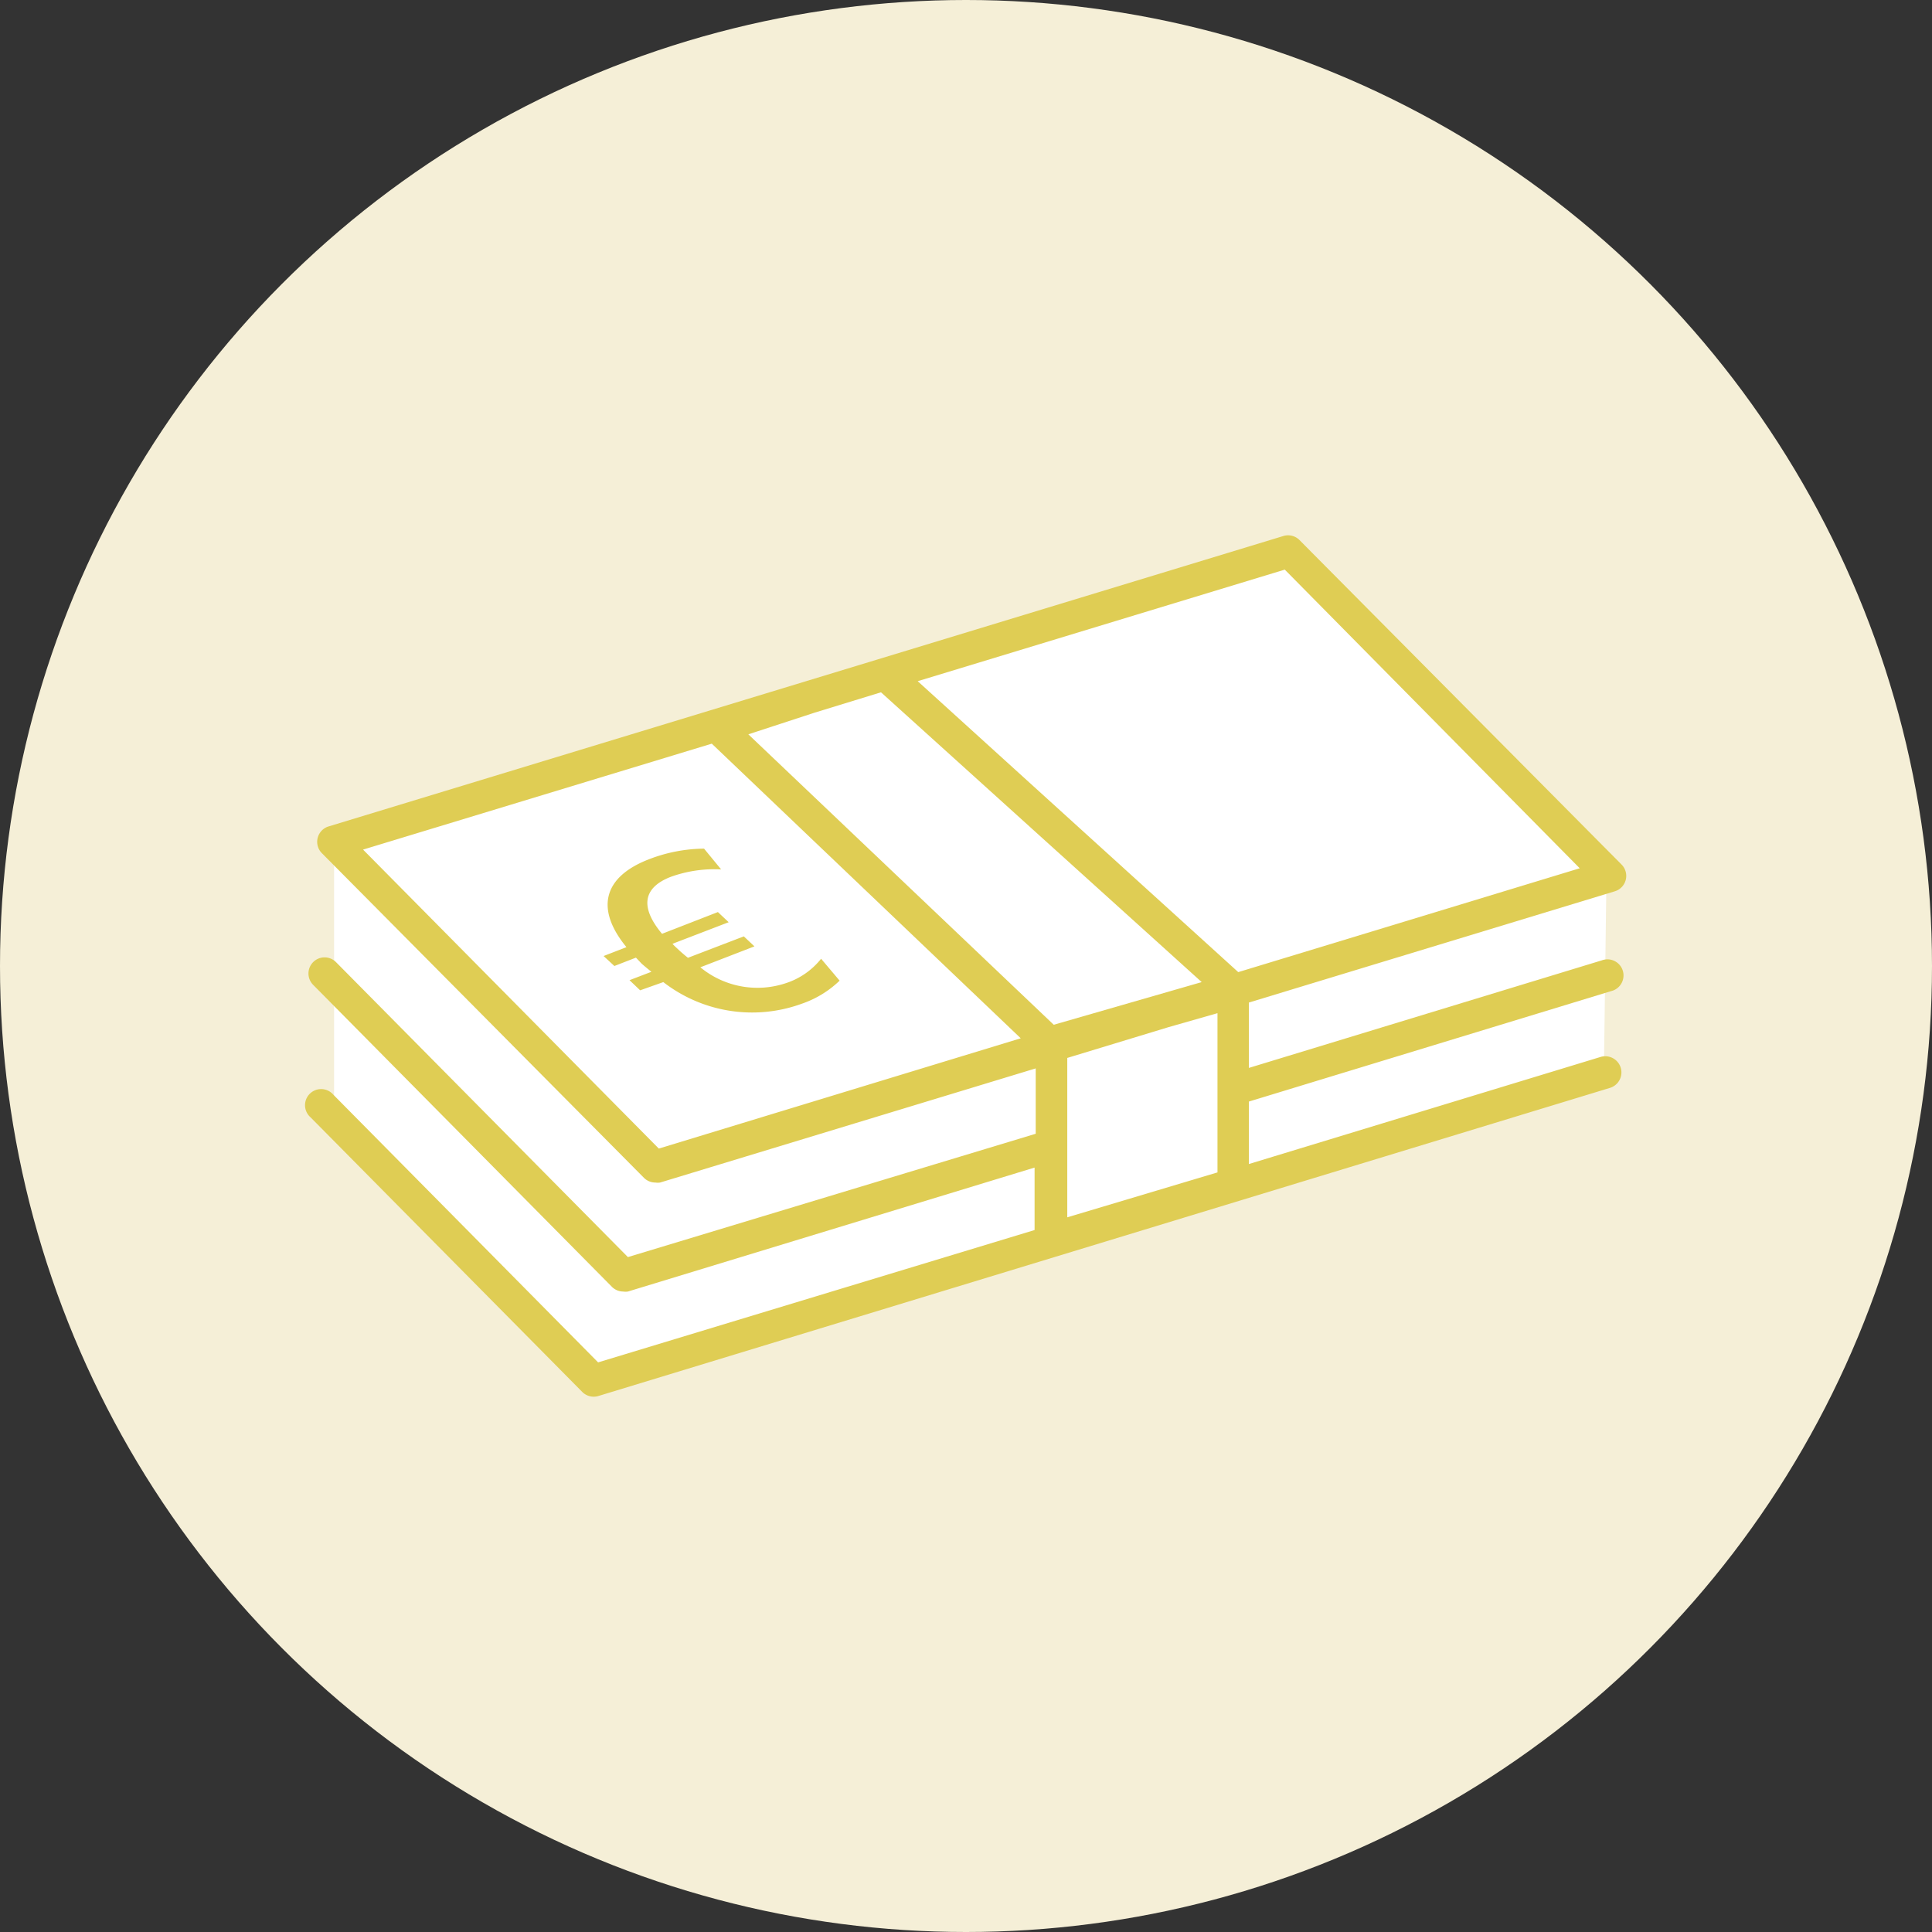
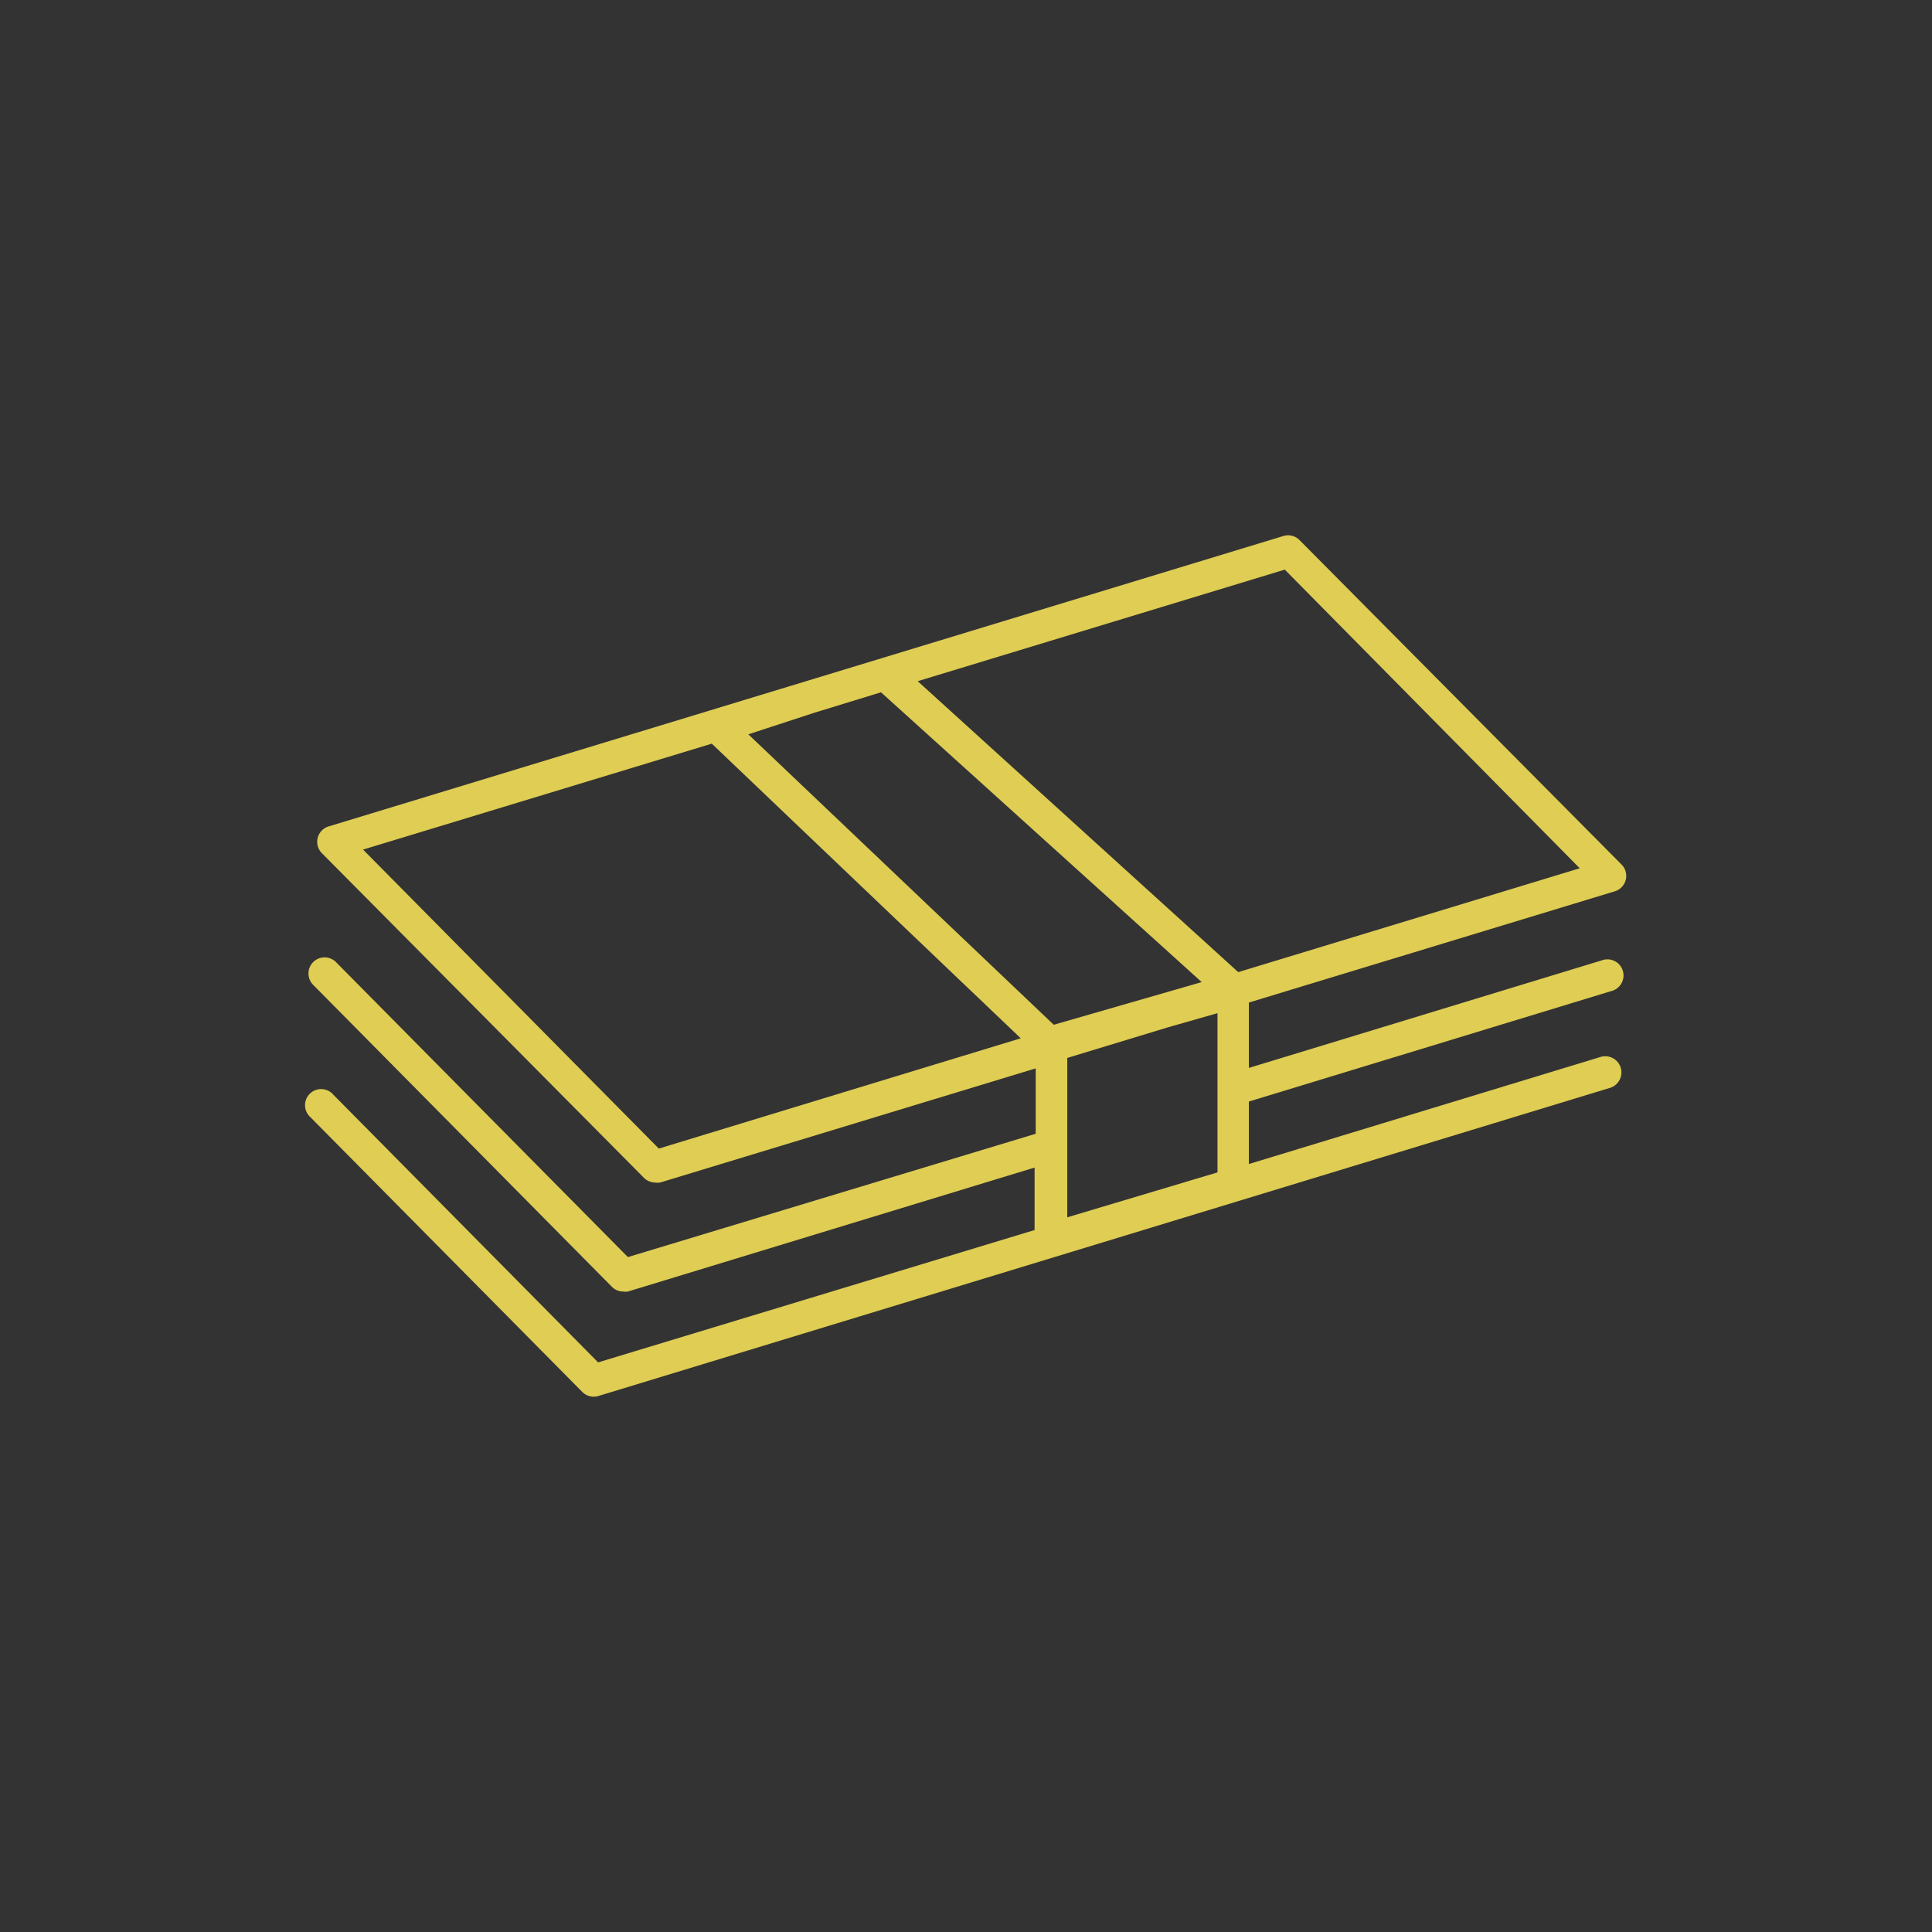
<svg xmlns="http://www.w3.org/2000/svg" id="Ebene_1" data-name="Ebene 1" viewBox="0 0 120 120">
  <rect x="0" y="0" width="120" height="120" fill="#333333" stroke="none" />
  <defs>
    <style>.cls-1{fill:#f5efd7;}.cls-2{fill:#fff;}.cls-3{fill:#dfcd54;}</style>
  </defs>
  <title>mlp-finanzierung</title>
-   <circle class="cls-1" cx="60" cy="60" r="60" />
-   <path class="cls-2" d="M99.78,54.47l.22-.06L80,34.25l-59.37,18,.91.92h-.79V68.67l-.79,0,1.48,1.49L36.87,85.75,99.55,66.64h.07v0h0Z" />
  <path class="cls-3" d="M20.38,51.34A1,1,0,0,0,20,53l20,20.16a1,1,0,0,0,.71.29.92.92,0,0,0,.29,0l23.33-7.09v4.06L39,78.08,20.87,59.76a1,1,0,0,0-1.42,0,1,1,0,0,0,0,1.41L38,79.92a1,1,0,0,0,.71.3,1,1,0,0,0,.29,0l25.26-7.7,0,3.88L37.15,84.62,20.71,68a1,1,0,1,0-1.42,1.4L36.16,86.45a1,1,0,0,0,1,.26L100,67.57a1,1,0,0,0-.59-1.92L77.57,72.3V68.42l22.5-6.86a1,1,0,1,0-.58-1.91L77.57,66.33V62.27l22.73-6.91a1,1,0,0,0,.42-1.66l-20-20.15a1,1,0,0,0-1-.26Zm20.54,20L22.55,52.77l21.66-6.58L63.4,64.49Zm5.56-25.73,4.1-1.34L54.72,43,74.64,61l-9.19,2.65Zm19.81,30,0-3.76V69.78l0-4.07,6.25-1.9,3.08-.88v9.89ZM76.91,60.38,57,42.31l22.8-6.93L98.12,53.93Z" />
-   <path class="cls-3" d="M41.67,54.46A8,8,0,0,1,44.79,54l-1.06-1.29a9.71,9.71,0,0,0-3.42.66c-2.83,1.09-3.36,3.07-1.4,5.46l-1.42.55.67.62,1.34-.52.35.37c.2.18.61.51.61.51l-1.36.52.66.63L41.2,61a9,9,0,0,0,8.61,1.34,6.33,6.33,0,0,0,2.34-1.43L51,59.55a4.62,4.62,0,0,1-2.23,1.53,5.57,5.57,0,0,1-5.27-1l3.36-1.3-.66-.62-3.47,1.33s-.36-.28-.7-.61a2.67,2.67,0,0,1-.26-.26l3.49-1.34-.67-.63L41.12,58C39.78,56.4,39.88,55.15,41.67,54.46Z" />
</svg>